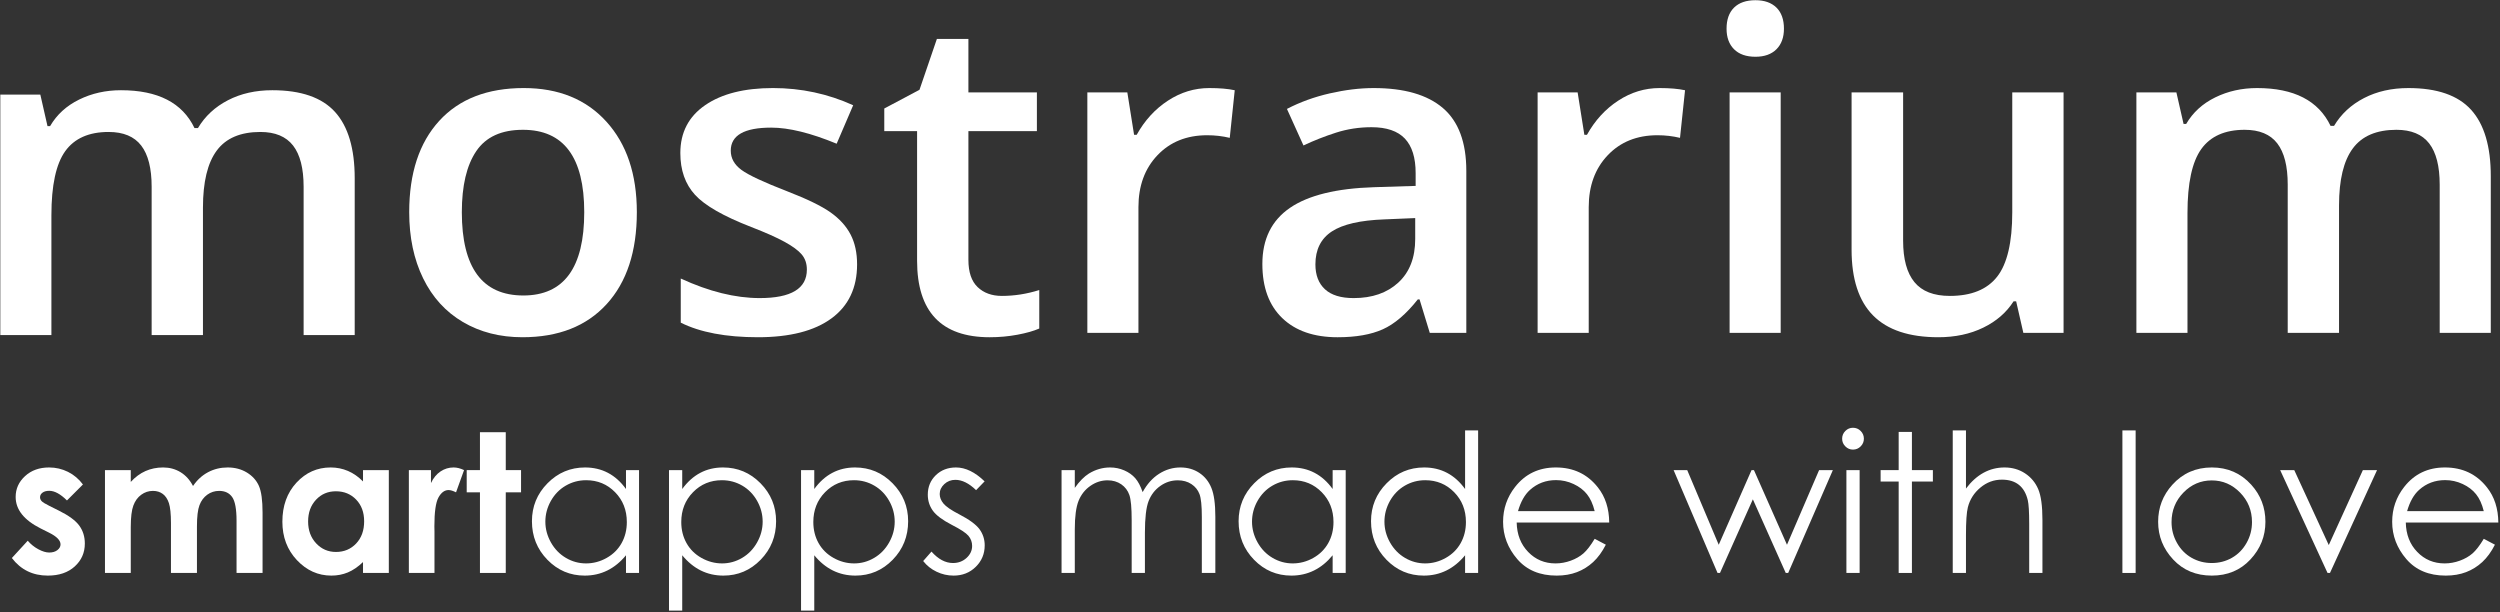
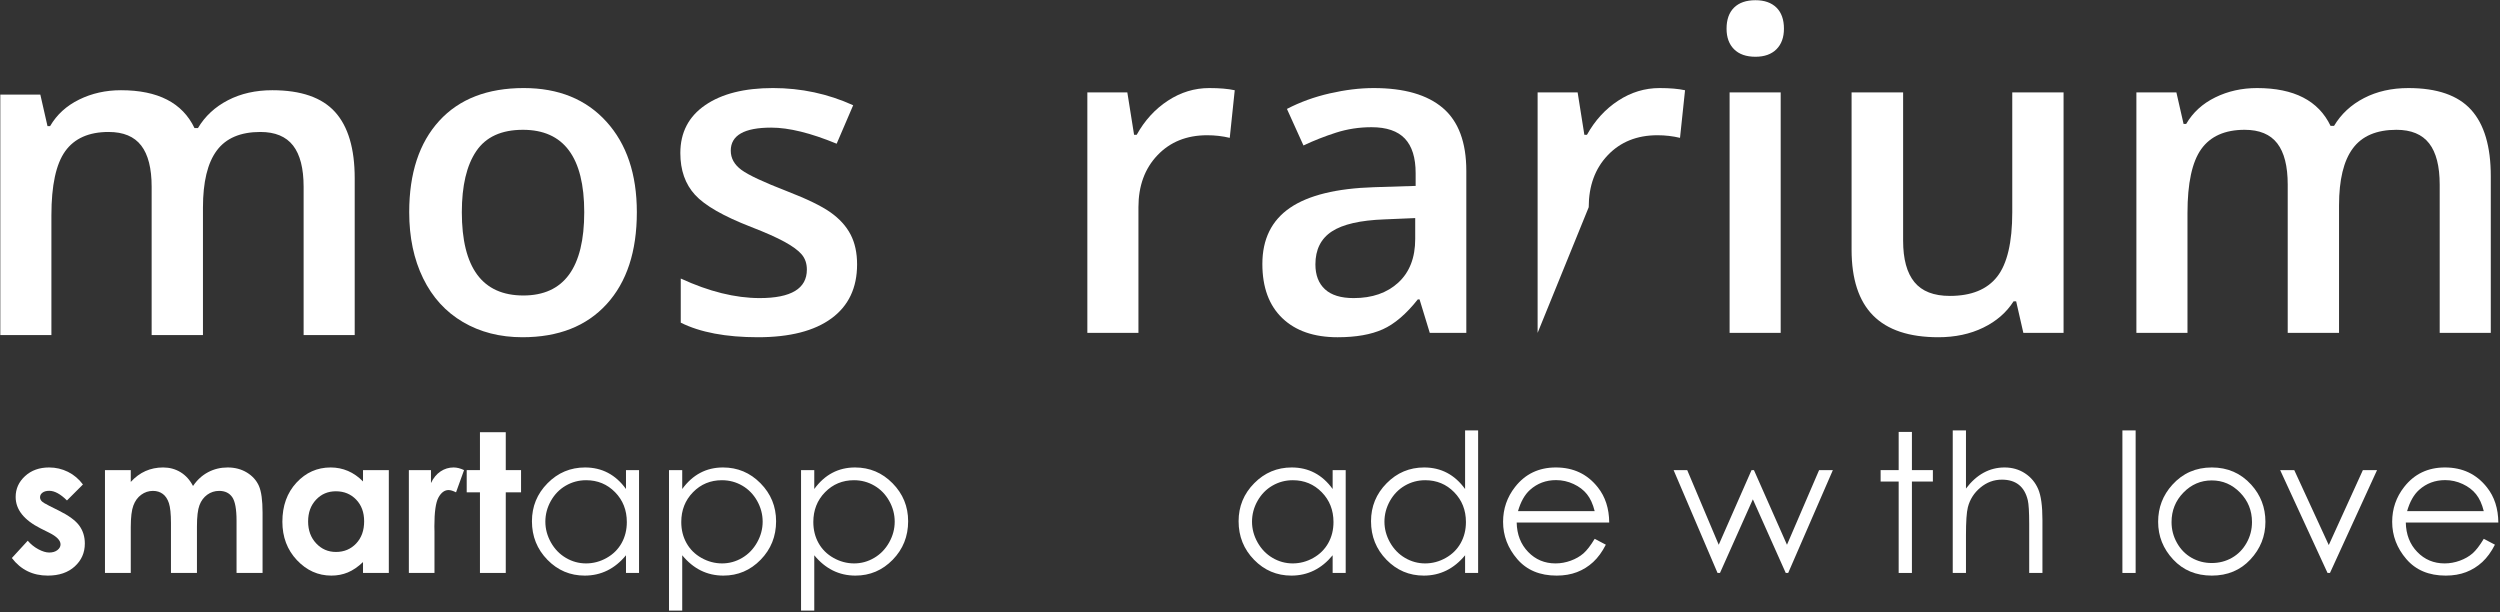
<svg xmlns="http://www.w3.org/2000/svg" width="100%" height="100%" viewBox="0 0 1180 289" version="1.1" xml:space="preserve" style="fill-rule:evenodd;clip-rule:evenodd;stroke-linejoin:round;stroke-miterlimit:1.414;">
  <rect x="0" y="0" width="1180" height="289" fill="#333333" stroke="none" />
  <g transform="matrix(4.167,0,0,4.167,-927.153,-1178.12)">
    <path d="M274.811,306.763C274.811,313.052 277.133,316.196 281.78,316.196C286.375,316.196 288.676,313.052 288.676,306.763C288.676,300.541 286.359,297.429 281.731,297.429C279.299,297.429 277.539,298.233 276.448,299.843C275.356,301.451 274.811,303.758 274.811,306.763M294.635,306.763C294.635,311.213 293.493,314.685 291.21,317.18C288.929,319.676 285.751,320.925 281.679,320.925C279.135,320.925 276.887,320.349 274.931,319.2C272.979,318.051 271.477,316.401 270.426,314.249C269.375,312.099 268.85,309.603 268.85,306.763C268.85,302.347 269.983,298.9 272.248,296.419C274.513,293.94 277.707,292.7 281.828,292.7C285.768,292.7 288.887,293.97 291.186,296.505C293.487,299.042 294.635,302.461 294.635,306.763" style="fill:white;fill-rule:nonzero;" />
  </g>
  <g transform="matrix(4.167,0,0,4.167,-927.153,-1178.12)">
    <path d="M319.582,312.674C319.582,315.333 318.613,317.374 316.676,318.793C314.738,320.213 311.963,320.925 308.352,320.925C304.723,320.925 301.809,320.372 299.609,319.274L299.609,314.275C302.811,315.752 305.791,316.49 308.549,316.49C312.111,316.49 313.893,315.416 313.893,313.265C313.893,312.574 313.695,312 313.303,311.54C312.908,311.081 312.26,310.606 311.355,310.112C310.453,309.619 309.197,309.062 307.588,308.438C304.453,307.222 302.33,306.007 301.223,304.792C300.113,303.577 299.561,302.002 299.561,300.065C299.561,297.733 300.5,295.923 302.381,294.634C304.26,293.345 306.816,292.7 310.053,292.7C313.252,292.7 316.283,293.35 319.139,294.647L317.268,299.005C314.328,297.789 311.857,297.182 309.855,297.182C306.801,297.182 305.273,298.054 305.273,299.793C305.273,300.648 305.672,301.368 306.469,301.961C307.264,302.552 309,303.364 311.678,304.399C313.926,305.269 315.559,306.065 316.578,306.786C317.596,307.51 318.352,308.343 318.844,309.287C319.336,310.232 319.582,311.361 319.582,312.674" style="fill:white;fill-rule:nonzero;" />
  </g>
  <g transform="matrix(4.167,0,0,4.167,-927.153,-1178.12)">
-     <path d="M335.982,316.244C337.396,316.244 338.808,316.024 340.218,315.579L340.218,319.939C339.58,320.219 338.753,320.452 337.744,320.641C336.736,320.83 335.689,320.926 334.605,320.926C329.121,320.926 326.378,318.035 326.378,312.256L326.378,297.578L322.662,297.578L322.662,295.016L326.65,292.898L328.621,287.135L332.191,287.135L332.191,293.194L339.949,293.194L339.949,297.578L332.191,297.578L332.191,312.157C332.191,313.554 332.541,314.583 333.238,315.248C333.935,315.913 334.851,316.244 335.982,316.244" style="fill:white;fill-rule:nonzero;" />
-   </g>
+     </g>
  <g transform="matrix(4.167,0,0,4.167,-927.153,-1178.12)">
    <path d="M359.478,292.701C360.644,292.701 361.603,292.784 362.359,292.948L361.794,298.341C360.972,298.143 360.119,298.045 359.232,298.045C356.917,298.045 355.041,298.801 353.605,300.31C352.167,301.821 351.451,303.783 351.451,306.196L351.451,320.432L345.664,320.432L345.664,293.194L350.193,293.194L350.957,297.995L351.253,297.995C352.156,296.37 353.333,295.081 354.787,294.13C356.24,293.178 357.802,292.701 359.478,292.701" style="fill:white;fill-rule:nonzero;" />
  </g>
  <g transform="matrix(4.167,0,0,4.167,-927.153,-1178.12)">
    <path d="M375.83,316.491C377.932,316.491 379.619,315.905 380.892,314.73C382.164,313.556 382.801,311.91 382.801,309.794L382.801,307.428L379.305,307.576C376.578,307.676 374.596,308.131 373.357,308.943C372.117,309.756 371.496,311 371.496,312.675C371.496,313.889 371.859,314.829 372.58,315.493C373.303,316.16 374.387,316.491 375.83,316.491M384.451,320.432L383.293,316.639L383.096,316.639C381.783,318.298 380.461,319.427 379.131,320.025C377.801,320.624 376.096,320.926 374.008,320.926C371.332,320.926 369.242,320.201 367.742,318.758C366.238,317.313 365.488,315.268 365.488,312.625C365.488,309.817 366.531,307.699 368.615,306.27C370.701,304.843 373.877,304.063 378.146,303.93L382.85,303.783L382.85,302.331C382.85,300.59 382.445,299.289 381.633,298.427C380.818,297.565 379.557,297.135 377.851,297.135C376.455,297.135 375.117,297.34 373.836,297.75C372.557,298.161 371.324,298.645 370.143,299.203L368.271,295.064C369.748,294.295 371.365,293.706 373.121,293.304C374.879,292.903 376.537,292.701 378.098,292.701C381.56,292.701 384.176,293.456 385.941,294.967C387.705,296.477 388.59,298.85 388.59,302.084L388.59,320.432L384.451,320.432Z" style="fill:white;fill-rule:nonzero;" />
  </g>
  <g transform="matrix(4.167,0,0,4.167,-927.153,-1178.12)">
-     <path d="M410.482,292.701C411.646,292.701 412.609,292.784 413.365,292.948L412.796,298.341C411.976,298.143 411.123,298.045 410.236,298.045C407.919,298.045 406.045,298.801 404.609,300.31C403.171,301.821 402.455,303.783 402.455,306.196L402.455,320.432L396.666,320.432L396.666,293.194L401.199,293.194L401.961,297.995L402.255,297.995C403.16,296.37 404.337,295.081 405.791,294.13C407.244,293.178 408.806,292.701 410.482,292.701" style="fill:white;fill-rule:nonzero;" />
+     <path d="M410.482,292.701C411.646,292.701 412.609,292.784 413.365,292.948L412.796,298.341C411.976,298.143 411.123,298.045 410.236,298.045C407.919,298.045 406.045,298.801 404.609,300.31C403.171,301.821 402.455,303.783 402.455,306.196L396.666,320.432L396.666,293.194L401.199,293.194L401.961,297.995L402.255,297.995C403.16,296.37 404.337,295.081 405.791,294.13C407.244,293.178 408.806,292.701 410.482,292.701" style="fill:white;fill-rule:nonzero;" />
  </g>
  <g transform="matrix(4.167,0,0,4.167,-927.153,-1178.12)">
    <path d="M424.199,320.432L418.412,320.432L418.412,293.194L424.199,293.194L424.199,320.432ZM418.068,285.977C418.068,284.943 418.35,284.147 418.916,283.588C419.484,283.031 420.291,282.75 421.342,282.75C422.361,282.75 423.152,283.031 423.721,283.588C424.285,284.147 424.568,284.943 424.568,285.977C424.568,286.962 424.285,287.739 423.721,288.304C423.152,288.871 422.361,289.155 421.342,289.155C420.291,289.155 419.484,288.871 418.916,288.304C418.35,287.739 418.068,286.962 418.068,285.977" style="fill:white;fill-rule:nonzero;" />
  </g>
  <g transform="matrix(4.167,0,0,4.167,-927.153,-1178.12)">
    <path d="M451.686,320.432L450.871,316.861L450.577,316.861C449.772,318.125 448.626,319.119 447.14,319.841C445.655,320.563 443.959,320.925 442.055,320.925C438.753,320.925 436.293,320.103 434.666,318.461C433.041,316.82 432.229,314.332 432.229,310.999L432.229,293.194L438.067,293.194L438.067,309.989C438.067,312.074 438.493,313.639 439.346,314.68C440.2,315.724 441.537,316.244 443.359,316.244C445.791,316.244 447.577,315.519 448.717,314.066C449.858,312.612 450.43,310.179 450.43,306.763L450.43,293.194L456.241,293.194L456.241,320.432L451.686,320.432Z" style="fill:white;fill-rule:nonzero;" />
  </g>
  <g transform="matrix(4.167,0,0,4.167,-927.153,-1178.12)">
    <path d="M487.443,320.432L481.631,320.432L481.631,303.636C481.631,301.551 481.238,299.994 480.449,298.969C479.66,297.942 478.429,297.429 476.755,297.429C474.523,297.429 472.884,298.156 471.841,299.608C470.798,301.061 470.277,303.479 470.277,306.863L470.277,320.432L464.49,320.432L464.49,293.194L469.021,293.194L469.834,296.765L470.129,296.765C470.884,295.468 471.98,294.465 473.418,293.76C474.853,293.054 476.433,292.701 478.158,292.701C482.345,292.701 485.119,294.129 486.484,296.987L486.877,296.987C487.679,295.64 488.814,294.589 490.275,293.834C491.736,293.078 493.41,292.701 495.298,292.701C498.55,292.701 500.918,293.522 502.404,295.163C503.89,296.805 504.632,299.31 504.632,302.674L504.632,320.432L498.845,320.432L498.845,303.636C498.845,301.551 498.447,299.994 497.652,298.969C496.853,297.942 495.619,297.429 493.945,297.429C491.695,297.429 490.048,298.13 489.007,299.536C487.964,300.939 487.443,303.093 487.443,306L487.443,320.432Z" style="fill:white;fill-rule:nonzero;" />
  </g>
  <g transform="matrix(4.167,0,0,4.167,-1935.38,-1177.1)">
    <path d="M487.443,320.432L481.631,320.432L481.631,303.636C481.631,301.551 481.238,299.994 480.449,298.969C479.66,297.942 478.429,297.429 476.755,297.429C474.523,297.429 472.884,298.156 471.841,299.608C470.798,301.061 470.277,303.479 470.277,306.863L470.277,320.432L464.49,320.432L464.49,293.194L469.021,293.194L469.834,296.765L470.129,296.765C470.884,295.468 471.98,294.465 473.418,293.76C474.853,293.054 476.433,292.701 478.158,292.701C482.345,292.701 485.119,294.129 486.484,296.987L486.877,296.987C487.679,295.64 488.814,294.589 490.275,293.834C491.736,293.078 493.41,292.701 495.298,292.701C498.55,292.701 500.918,293.522 502.404,295.163C503.89,296.805 504.632,299.31 504.632,302.674L504.632,320.432L498.845,320.432L498.845,303.636C498.845,301.551 498.447,299.994 497.652,298.969C496.853,297.942 495.619,297.429 493.945,297.429C491.695,297.429 490.048,298.13 489.007,299.536C487.964,300.939 487.443,303.093 487.443,306L487.443,320.432Z" style="fill:white;fill-rule:nonzero;" />
  </g>
  <g transform="matrix(4.167,0,0,4.167,-927.153,-1178.12)">
    <path d="M231.893,337.603L230.084,339.414C229.35,338.684 228.682,338.321 228.082,338.321C227.754,338.321 227.497,338.39 227.313,338.53C227.127,338.668 227.034,338.842 227.034,339.048C227.034,339.206 227.092,339.35 227.209,339.483C227.327,339.614 227.618,339.794 228.082,340.023L229.153,340.558C230.28,341.116 231.055,341.682 231.477,342.261C231.899,342.838 232.108,343.517 232.108,344.294C232.108,345.331 231.727,346.195 230.967,346.886C230.207,347.579 229.19,347.925 227.911,347.925C226.211,347.925 224.856,347.261 223.842,345.933L225.641,343.974C225.985,344.374 226.385,344.696 226.846,344.943C227.305,345.189 227.715,345.312 228.073,345.312C228.457,345.312 228.768,345.219 229.004,345.034C229.239,344.848 229.356,344.634 229.356,344.391C229.356,343.942 228.932,343.501 228.082,343.074L227.098,342.582C225.213,341.632 224.272,340.445 224.272,339.017C224.272,338.096 224.625,337.309 225.336,336.656C226.047,336.001 226.956,335.676 228.061,335.676C228.819,335.676 229.53,335.842 230.198,336.173C230.864,336.505 231.43,336.982 231.893,337.603" style="fill:white;fill-rule:nonzero;" />
  </g>
  <g transform="matrix(4.167,0,0,4.167,-927.153,-1178.12)">
    <path d="M234.389,335.976L237.311,335.976L237.311,337.315C237.813,336.765 238.368,336.355 238.977,336.083C239.588,335.812 240.254,335.676 240.977,335.676C241.705,335.676 242.362,335.854 242.948,336.211C243.534,336.569 244.004,337.088 244.362,337.775C244.827,337.088 245.397,336.569 246.071,336.211C246.746,335.854 247.483,335.676 248.284,335.676C249.114,335.676 249.84,335.869 250.469,336.253C251.098,336.639 251.551,337.143 251.825,337.764C252.1,338.385 252.239,339.395 252.239,340.794L252.239,347.624L249.293,347.624L249.293,341.714C249.293,340.395 249.127,339.5 248.801,339.034C248.471,338.565 247.979,338.33 247.323,338.33C246.823,338.33 246.375,338.474 245.979,338.759C245.584,339.045 245.287,339.439 245.096,339.943C244.903,340.446 244.807,341.254 244.807,342.369L244.807,347.624L241.864,347.624L241.864,341.982C241.864,340.941 241.784,340.185 241.633,339.718C241.477,339.25 241.246,338.902 240.938,338.674C240.631,338.446 240.26,338.33 239.823,338.33C239.336,338.33 238.895,338.476 238.498,338.765C238.1,339.054 237.803,339.458 237.608,339.98C237.41,340.501 237.311,341.322 237.311,342.444L237.311,347.624L234.389,347.624L234.389,335.976Z" style="fill:white;fill-rule:nonzero;" />
  </g>
  <g transform="matrix(4.167,0,0,4.167,-927.153,-1178.12)">
    <path d="M260.545,338.374C259.643,338.374 258.893,338.692 258.295,339.331C257.697,339.971 257.399,340.789 257.399,341.789C257.399,342.796 257.701,343.623 258.311,344.273C258.918,344.923 259.666,345.247 260.557,345.247C261.475,345.247 262.236,344.928 262.84,344.29C263.445,343.65 263.746,342.813 263.746,341.778C263.746,340.766 263.445,339.943 262.84,339.316C262.236,338.687 261.469,338.374 260.545,338.374M263.617,335.976L266.541,335.976L266.541,347.624L263.617,347.624L263.617,346.393C263.049,346.936 262.475,347.326 261.902,347.565C261.328,347.804 260.705,347.925 260.035,347.925C258.531,347.925 257.231,347.341 256.131,346.174C255.033,345.006 254.484,343.556 254.484,341.822C254.484,340.022 255.016,338.549 256.078,337.398C257.141,336.25 258.432,335.676 259.949,335.676C260.649,335.676 261.305,335.809 261.918,336.072C262.531,336.336 263.098,336.732 263.617,337.26L263.617,335.976Z" style="fill:white;fill-rule:nonzero;" />
  </g>
  <g transform="matrix(4.167,0,0,4.167,-927.153,-1178.12)">
    <path d="M268.811,335.976L271.316,335.976L271.316,337.443C271.585,336.864 271.95,336.425 272.399,336.125C272.847,335.826 273.34,335.676 273.875,335.676C274.253,335.676 274.65,335.776 275.063,335.976L274.155,338.493C273.811,338.321 273.53,338.235 273.309,338.235C272.858,338.235 272.479,338.513 272.168,339.07C271.858,339.627 271.702,340.719 271.702,342.347L271.713,342.913L271.713,347.624L268.811,347.624L268.811,335.976Z" style="fill:white;fill-rule:nonzero;" />
  </g>
  <g transform="matrix(4.167,0,0,4.167,-927.153,-1178.12)">
    <path d="M276.863,331.683L279.787,331.683L279.787,335.976L281.519,335.976L281.519,338.493L279.787,338.493L279.787,347.624L276.863,347.624L276.863,338.493L275.363,338.493L275.363,335.976L276.863,335.976L276.863,331.683Z" style="fill:white;fill-rule:nonzero;" />
  </g>
  <g transform="matrix(4.167,0,0,4.167,-927.153,-1178.12)">
    <path d="M288.893,337.121C288.059,337.121 287.288,337.326 286.582,337.737C285.875,338.146 285.315,338.723 284.897,339.463C284.481,340.205 284.272,340.991 284.272,341.816C284.272,342.636 284.483,343.42 284.903,344.169C285.325,344.917 285.887,345.501 286.598,345.917C287.307,346.335 288.069,346.544 288.881,346.544C289.702,346.544 290.479,346.336 291.213,345.924C291.948,345.511 292.512,344.95 292.909,344.244C293.303,343.537 293.5,342.744 293.5,341.859C293.5,340.511 293.057,339.384 292.17,338.479C291.282,337.573 290.19,337.121 288.893,337.121M294.883,335.975L294.883,347.624L293.405,347.624L293.405,345.622C292.778,346.386 292.073,346.961 291.291,347.347C290.508,347.732 289.655,347.925 288.727,347.925C287.077,347.925 285.668,347.326 284.502,346.131C283.336,344.934 282.752,343.48 282.752,341.768C282.752,340.092 283.34,338.657 284.518,337.465C285.696,336.271 287.114,335.676 288.768,335.676C289.725,335.676 290.592,335.879 291.366,336.287C292.139,336.693 292.819,337.304 293.405,338.116L293.405,335.975L294.883,335.975Z" style="fill:white;fill-rule:nonzero;" />
  </g>
  <g transform="matrix(4.167,0,0,4.167,-927.153,-1178.12)">
    <path d="M304.271,337.121C302.974,337.121 301.884,337.573 300.998,338.479C300.111,339.384 299.667,340.511 299.667,341.859C299.667,342.744 299.865,343.537 300.261,344.244C300.656,344.95 301.222,345.511 301.958,345.924C302.697,346.336 303.474,346.544 304.292,346.544C305.097,346.544 305.855,346.335 306.564,345.917C307.271,345.501 307.835,344.917 308.255,344.169C308.677,343.42 308.886,342.636 308.886,341.816C308.886,340.991 308.677,340.205 308.261,339.463C307.845,338.723 307.283,338.146 306.58,337.737C305.875,337.326 305.105,337.121 304.271,337.121M298.277,335.975L299.775,335.975L299.775,338.116C300.367,337.304 301.048,336.693 301.818,336.287C302.587,335.879 303.447,335.676 304.396,335.676C306.05,335.676 307.466,336.271 308.642,337.465C309.818,338.657 310.408,340.092 310.408,341.768C310.408,343.48 309.824,344.934 308.658,346.131C307.492,347.326 306.087,347.925 304.439,347.925C303.511,347.925 302.66,347.732 301.882,347.347C301.105,346.961 300.404,346.386 299.775,345.622L299.775,351.888L298.277,351.888L298.277,335.975Z" style="fill:white;fill-rule:nonzero;" />
  </g>
  <g transform="matrix(4.167,0,0,4.167,-927.153,-1178.12)">
    <path d="M319.23,337.121C317.933,337.121 316.841,337.573 315.955,338.479C315.068,339.384 314.625,340.511 314.625,341.859C314.625,342.744 314.824,343.537 315.218,344.244C315.613,344.95 316.179,345.511 316.917,345.924C317.654,346.336 318.431,346.544 319.251,346.544C320.056,346.544 320.812,346.335 321.521,345.917C322.23,345.501 322.793,344.917 323.214,344.169C323.634,343.42 323.843,342.636 323.843,341.816C323.843,340.991 323.636,340.205 323.218,339.463C322.802,338.723 322.242,338.146 321.537,337.737C320.832,337.326 320.064,337.121 319.23,337.121M313.234,335.975L314.732,335.975L314.732,338.116C315.326,337.304 316.005,336.693 316.775,336.287C317.546,335.879 318.406,335.676 319.353,335.676C321.009,335.676 322.423,336.271 323.599,337.465C324.775,338.657 325.365,340.092 325.365,341.768C325.365,343.48 324.783,344.934 323.617,346.131C322.449,347.326 321.042,347.925 319.396,347.925C318.47,347.925 317.617,347.732 316.839,347.347C316.062,346.961 315.359,346.386 314.732,345.622L314.732,351.888L313.234,351.888L313.234,335.975Z" style="fill:white;fill-rule:nonzero;" />
  </g>
  <g transform="matrix(4.167,0,0,4.167,-927.153,-1178.12)">
-     <path d="M334.027,337.25L333.062,338.246C332.261,337.468 331.476,337.078 330.713,337.078C330.226,337.078 329.808,337.239 329.461,337.561C329.115,337.881 328.941,338.255 328.941,338.684C328.941,339.063 329.084,339.424 329.369,339.766C329.656,340.115 330.257,340.525 331.172,340.997C332.289,341.575 333.047,342.133 333.447,342.668C333.841,343.21 334.037,343.819 334.037,344.498C334.037,345.455 333.701,346.265 333.029,346.928C332.357,347.593 331.517,347.925 330.509,347.925C329.838,347.925 329.197,347.778 328.584,347.485C327.974,347.193 327.466,346.789 327.068,346.275L328.009,345.205C328.775,346.068 329.586,346.5 330.445,346.5C331.047,346.5 331.558,346.307 331.98,345.923C332.402,345.536 332.613,345.084 332.613,344.562C332.613,344.135 332.474,343.752 332.195,343.417C331.916,343.088 331.285,342.675 330.306,342.175C329.256,341.632 328.539,341.097 328.16,340.569C327.783,340.04 327.591,339.437 327.591,338.759C327.591,337.874 327.894,337.14 328.498,336.553C329.103,335.968 329.865,335.676 330.789,335.676C331.859,335.676 332.939,336.2 334.027,337.25" style="fill:white;fill-rule:nonzero;" />
-   </g>
+     </g>
  <g transform="matrix(4.167,0,0,4.167,-927.153,-1178.12)">
-     <path d="M342.742,335.976L344.242,335.976L344.242,337.989C344.763,337.247 345.299,336.705 345.849,336.361C346.607,335.904 347.402,335.676 348.24,335.676C348.803,335.676 349.34,335.787 349.847,336.007C350.355,336.229 350.769,336.523 351.09,336.891C351.414,337.259 351.691,337.786 351.928,338.469C352.424,337.558 353.049,336.863 353.797,336.388C354.545,335.913 355.349,335.676 356.211,335.676C357.015,335.676 357.724,335.879 358.342,336.287C358.957,336.694 359.416,337.26 359.713,337.989C360.012,338.717 360.162,339.808 360.162,341.265L360.162,347.624L358.631,347.624L358.631,341.265C358.631,340.016 358.543,339.157 358.365,338.69C358.187,338.222 357.883,337.845 357.453,337.561C357.021,337.276 356.508,337.132 355.91,337.132C355.185,337.132 354.521,337.346 353.92,337.775C353.318,338.203 352.879,338.774 352.601,339.487C352.324,340.202 352.185,341.393 352.185,343.065L352.185,347.624L350.685,347.624L350.685,341.662C350.685,340.254 350.599,339.3 350.424,338.796C350.25,338.293 349.945,337.891 349.51,337.587C349.074,337.285 348.556,337.132 347.957,337.132C347.263,337.132 346.615,337.34 346.013,337.758C345.41,338.175 344.963,338.738 344.674,339.445C344.387,340.152 344.242,341.233 344.242,342.689L344.242,347.624L342.742,347.624L342.742,335.976Z" style="fill:white;fill-rule:nonzero;" />
-   </g>
+     </g>
  <g transform="matrix(4.167,0,0,4.167,-927.153,-1178.12)">
    <path d="M368.937,337.121C368.101,337.121 367.332,337.326 366.626,337.737C365.919,338.146 365.359,338.723 364.941,339.463C364.523,340.205 364.316,340.991 364.316,341.816C364.316,342.636 364.527,343.42 364.947,344.169C365.369,344.917 365.931,345.501 366.642,345.917C367.351,346.335 368.113,346.544 368.925,346.544C369.746,346.544 370.523,346.336 371.257,345.924C371.99,345.511 372.556,344.95 372.951,344.244C373.347,343.537 373.544,342.744 373.544,341.859C373.544,340.511 373.101,339.384 372.214,338.479C371.326,337.573 370.234,337.121 368.937,337.121M374.927,335.975L374.927,347.624L373.449,347.624L373.449,345.622C372.822,346.386 372.117,346.961 371.335,347.347C370.552,347.732 369.697,347.925 368.771,347.925C367.121,347.925 365.712,347.326 364.546,346.131C363.38,344.934 362.796,343.48 362.796,341.768C362.796,340.092 363.384,338.657 364.562,337.465C365.74,336.271 367.158,335.676 368.812,335.676C369.769,335.676 370.636,335.879 371.41,336.287C372.183,336.693 372.863,337.304 373.449,338.116L373.449,335.975L374.927,335.975Z" style="fill:white;fill-rule:nonzero;" />
  </g>
  <g transform="matrix(4.167,0,0,4.167,-927.153,-1178.12)">
    <path d="M383.937,337.121C383.103,337.121 382.332,337.326 381.626,337.737C380.921,338.146 380.359,338.723 379.941,339.463C379.525,340.205 379.316,340.991 379.316,341.816C379.316,342.636 379.527,343.42 379.947,344.169C380.369,344.917 380.933,345.501 381.642,345.917C382.353,346.335 383.113,346.544 383.925,346.544C384.746,346.544 385.523,346.336 386.257,345.924C386.992,345.511 387.556,344.95 387.953,344.244C388.347,343.537 388.546,342.744 388.546,341.859C388.546,340.511 388.101,339.384 387.214,338.479C386.328,337.573 385.234,337.121 383.937,337.121M389.927,331.479L389.927,347.624L388.451,347.624L388.451,345.622C387.822,346.386 387.117,346.961 386.335,347.347C385.552,347.732 384.699,347.925 383.771,347.925C382.121,347.925 380.714,347.326 379.546,346.131C378.38,344.934 377.796,343.48 377.796,341.768C377.796,340.092 378.386,338.657 379.564,337.465C380.74,336.271 382.158,335.676 383.812,335.676C384.771,335.676 385.636,335.879 386.41,336.287C387.183,336.693 387.863,337.304 388.451,338.116L388.451,331.479L389.927,331.479Z" style="fill:white;fill-rule:nonzero;" />
  </g>
  <g transform="matrix(4.167,0,0,4.167,-927.153,-1178.12)">
    <path d="M403.129,340.622C402.93,339.823 402.639,339.184 402.256,338.706C401.873,338.227 401.367,337.842 400.738,337.55C400.109,337.257 399.447,337.109 398.754,337.109C397.611,337.109 396.629,337.477 395.807,338.213C395.207,338.748 394.754,339.552 394.445,340.622L403.129,340.622ZM403.129,343.759L404.393,344.423C403.979,345.236 403.498,345.893 402.957,346.393C402.414,346.893 401.803,347.273 401.123,347.532C400.445,347.793 399.678,347.925 398.82,347.925C396.92,347.925 395.434,347.302 394.361,346.056C393.289,344.809 392.754,343.401 392.754,341.833C392.754,340.355 393.209,339.037 394.115,337.881C395.266,336.411 396.805,335.676 398.734,335.676C400.721,335.676 402.307,336.428 403.492,337.935C404.336,338.998 404.764,340.326 404.777,341.917L394.295,341.917C394.324,343.27 394.756,344.38 395.594,345.245C396.428,346.111 397.461,346.544 398.692,346.544C399.283,346.544 399.861,346.439 400.422,346.233C400.983,346.028 401.461,345.754 401.854,345.413C402.246,345.07 402.672,344.52 403.129,343.759" style="fill:white;fill-rule:nonzero;" />
  </g>
  <g transform="matrix(4.167,0,0,4.167,-927.153,-1178.12)">
    <path d="M412.07,335.976L413.611,335.976L417.181,344.433L420.898,335.976L421.17,335.976L424.912,344.433L428.55,335.976L430.109,335.976L425.049,347.624L424.771,347.624L421.047,339.284L417.324,347.624L417.045,347.624L412.07,335.976Z" style="fill:white;fill-rule:nonzero;" />
  </g>
  <g transform="matrix(4.167,0,0,4.167,-927.153,-1178.12)">
-     <path d="M431.643,335.976L433.141,335.976L433.141,347.624L431.643,347.624L431.643,335.976ZM432.385,331.179C432.727,331.179 433.018,331.299 433.26,331.542C433.502,331.785 433.623,332.078 433.623,332.421C433.623,332.756 433.502,333.045 433.26,333.288C433.018,333.531 432.727,333.653 432.385,333.653C432.053,333.653 431.764,333.531 431.523,333.288C431.279,333.045 431.16,332.756 431.16,332.421C431.16,332.078 431.279,331.785 431.523,331.542C431.764,331.299 432.053,331.179 432.385,331.179" style="fill:white;fill-rule:nonzero;" />
-   </g>
+     </g>
  <g transform="matrix(4.167,0,0,4.167,-927.153,-1178.12)">
    <path d="M437.563,331.65L439.063,331.65L439.063,335.976L441.438,335.976L441.438,337.271L439.063,337.271L439.063,347.625L437.563,347.625L437.563,337.271L435.518,337.271L435.518,335.976L437.563,335.976L437.563,331.65Z" style="fill:white;fill-rule:nonzero;" />
  </g>
  <g transform="matrix(4.167,0,0,4.167,-927.153,-1178.12)">
    <path d="M443.688,331.479L445.186,331.479L445.186,338.064C445.792,337.263 446.459,336.666 447.188,336.27C447.917,335.874 448.705,335.676 449.555,335.676C450.424,335.676 451.198,335.898 451.872,336.339C452.547,336.783 453.045,337.376 453.366,338.123C453.688,338.869 453.848,340.038 453.848,341.629L453.848,347.625L452.348,347.625L452.348,342.068C452.348,340.726 452.294,339.83 452.188,339.38C452.002,338.61 451.667,338.03 451.178,337.64C450.688,337.251 450.047,337.057 449.253,337.057C448.348,337.057 447.536,337.357 446.818,337.958C446.102,338.555 445.628,339.298 445.401,340.184C445.256,340.755 445.186,341.81 445.186,343.353L445.186,347.625L443.688,347.625L443.688,331.479Z" style="fill:white;fill-rule:nonzero;" />
  </g>
  <g transform="matrix(4.167,0,0,4.167,-927.153,-1178.12)">
    <rect x="462.906" y="331.479" width="1.498" height="16.146" style="fill:white;fill-rule:nonzero;" />
  </g>
  <g transform="matrix(4.167,0,0,4.167,-927.153,-1178.12)">
    <path d="M473.029,337.143C471.783,337.143 470.711,337.603 469.816,338.524C468.92,339.445 468.472,340.558 468.472,341.865C468.472,342.707 468.677,343.493 469.086,344.219C469.494,344.948 470.045,345.51 470.74,345.907C471.435,346.303 472.197,346.5 473.029,346.5C473.861,346.5 474.623,346.303 475.316,345.907C476.011,345.51 476.564,344.948 476.972,344.219C477.381,343.493 477.584,342.707 477.584,341.865C477.584,340.558 477.134,339.445 476.236,338.524C475.336,337.603 474.267,337.143 473.029,337.143M473.035,335.676C474.828,335.676 476.316,336.326 477.496,337.625C478.568,338.809 479.105,340.212 479.105,341.833C479.105,343.459 478.539,344.882 477.404,346.099C476.271,347.316 474.814,347.925 473.035,347.925C471.246,347.925 469.785,347.316 468.654,346.099C467.519,344.882 466.953,343.459 466.953,341.833C466.953,340.22 467.488,338.821 468.562,337.636C469.742,336.329 471.232,335.676 473.035,335.676" style="fill:white;fill-rule:nonzero;" />
  </g>
  <g transform="matrix(4.167,0,0,4.167,-927.153,-1178.12)">
    <path d="M480.775,335.976L482.371,335.976L486.281,344.466L490.144,335.976L491.75,335.976L486.418,347.624L486.14,347.624L480.775,335.976Z" style="fill:white;fill-rule:nonzero;" />
  </g>
  <g transform="matrix(4.167,0,0,4.167,-927.153,-1178.12)">
    <path d="M503.838,340.622C503.639,339.823 503.348,339.184 502.965,338.706C502.582,338.227 502.076,337.842 501.447,337.55C500.818,337.257 500.156,337.109 499.465,337.109C498.32,337.109 497.338,337.477 496.516,338.213C495.916,338.748 495.463,339.552 495.154,340.622L503.838,340.622ZM503.838,343.759L505.102,344.423C504.688,345.236 504.209,345.893 503.666,346.393C503.123,346.893 502.512,347.273 501.834,347.532C501.154,347.793 500.387,347.925 499.529,347.925C497.629,347.925 496.143,347.302 495.07,346.056C493.998,344.809 493.463,343.401 493.463,341.833C493.463,340.355 493.918,339.037 494.824,337.881C495.975,336.411 497.514,335.676 499.443,335.676C501.43,335.676 503.016,336.428 504.201,337.935C505.045,338.998 505.473,340.326 505.488,341.917L495.006,341.917C495.035,343.27 495.465,344.38 496.303,345.245C497.139,346.111 498.172,346.544 499.401,346.544C499.994,346.544 500.57,346.439 501.131,346.233C501.693,346.028 502.17,345.754 502.563,345.413C502.955,345.07 503.381,344.52 503.838,343.759" style="fill:white;fill-rule:nonzero;" />
  </g>
</svg>